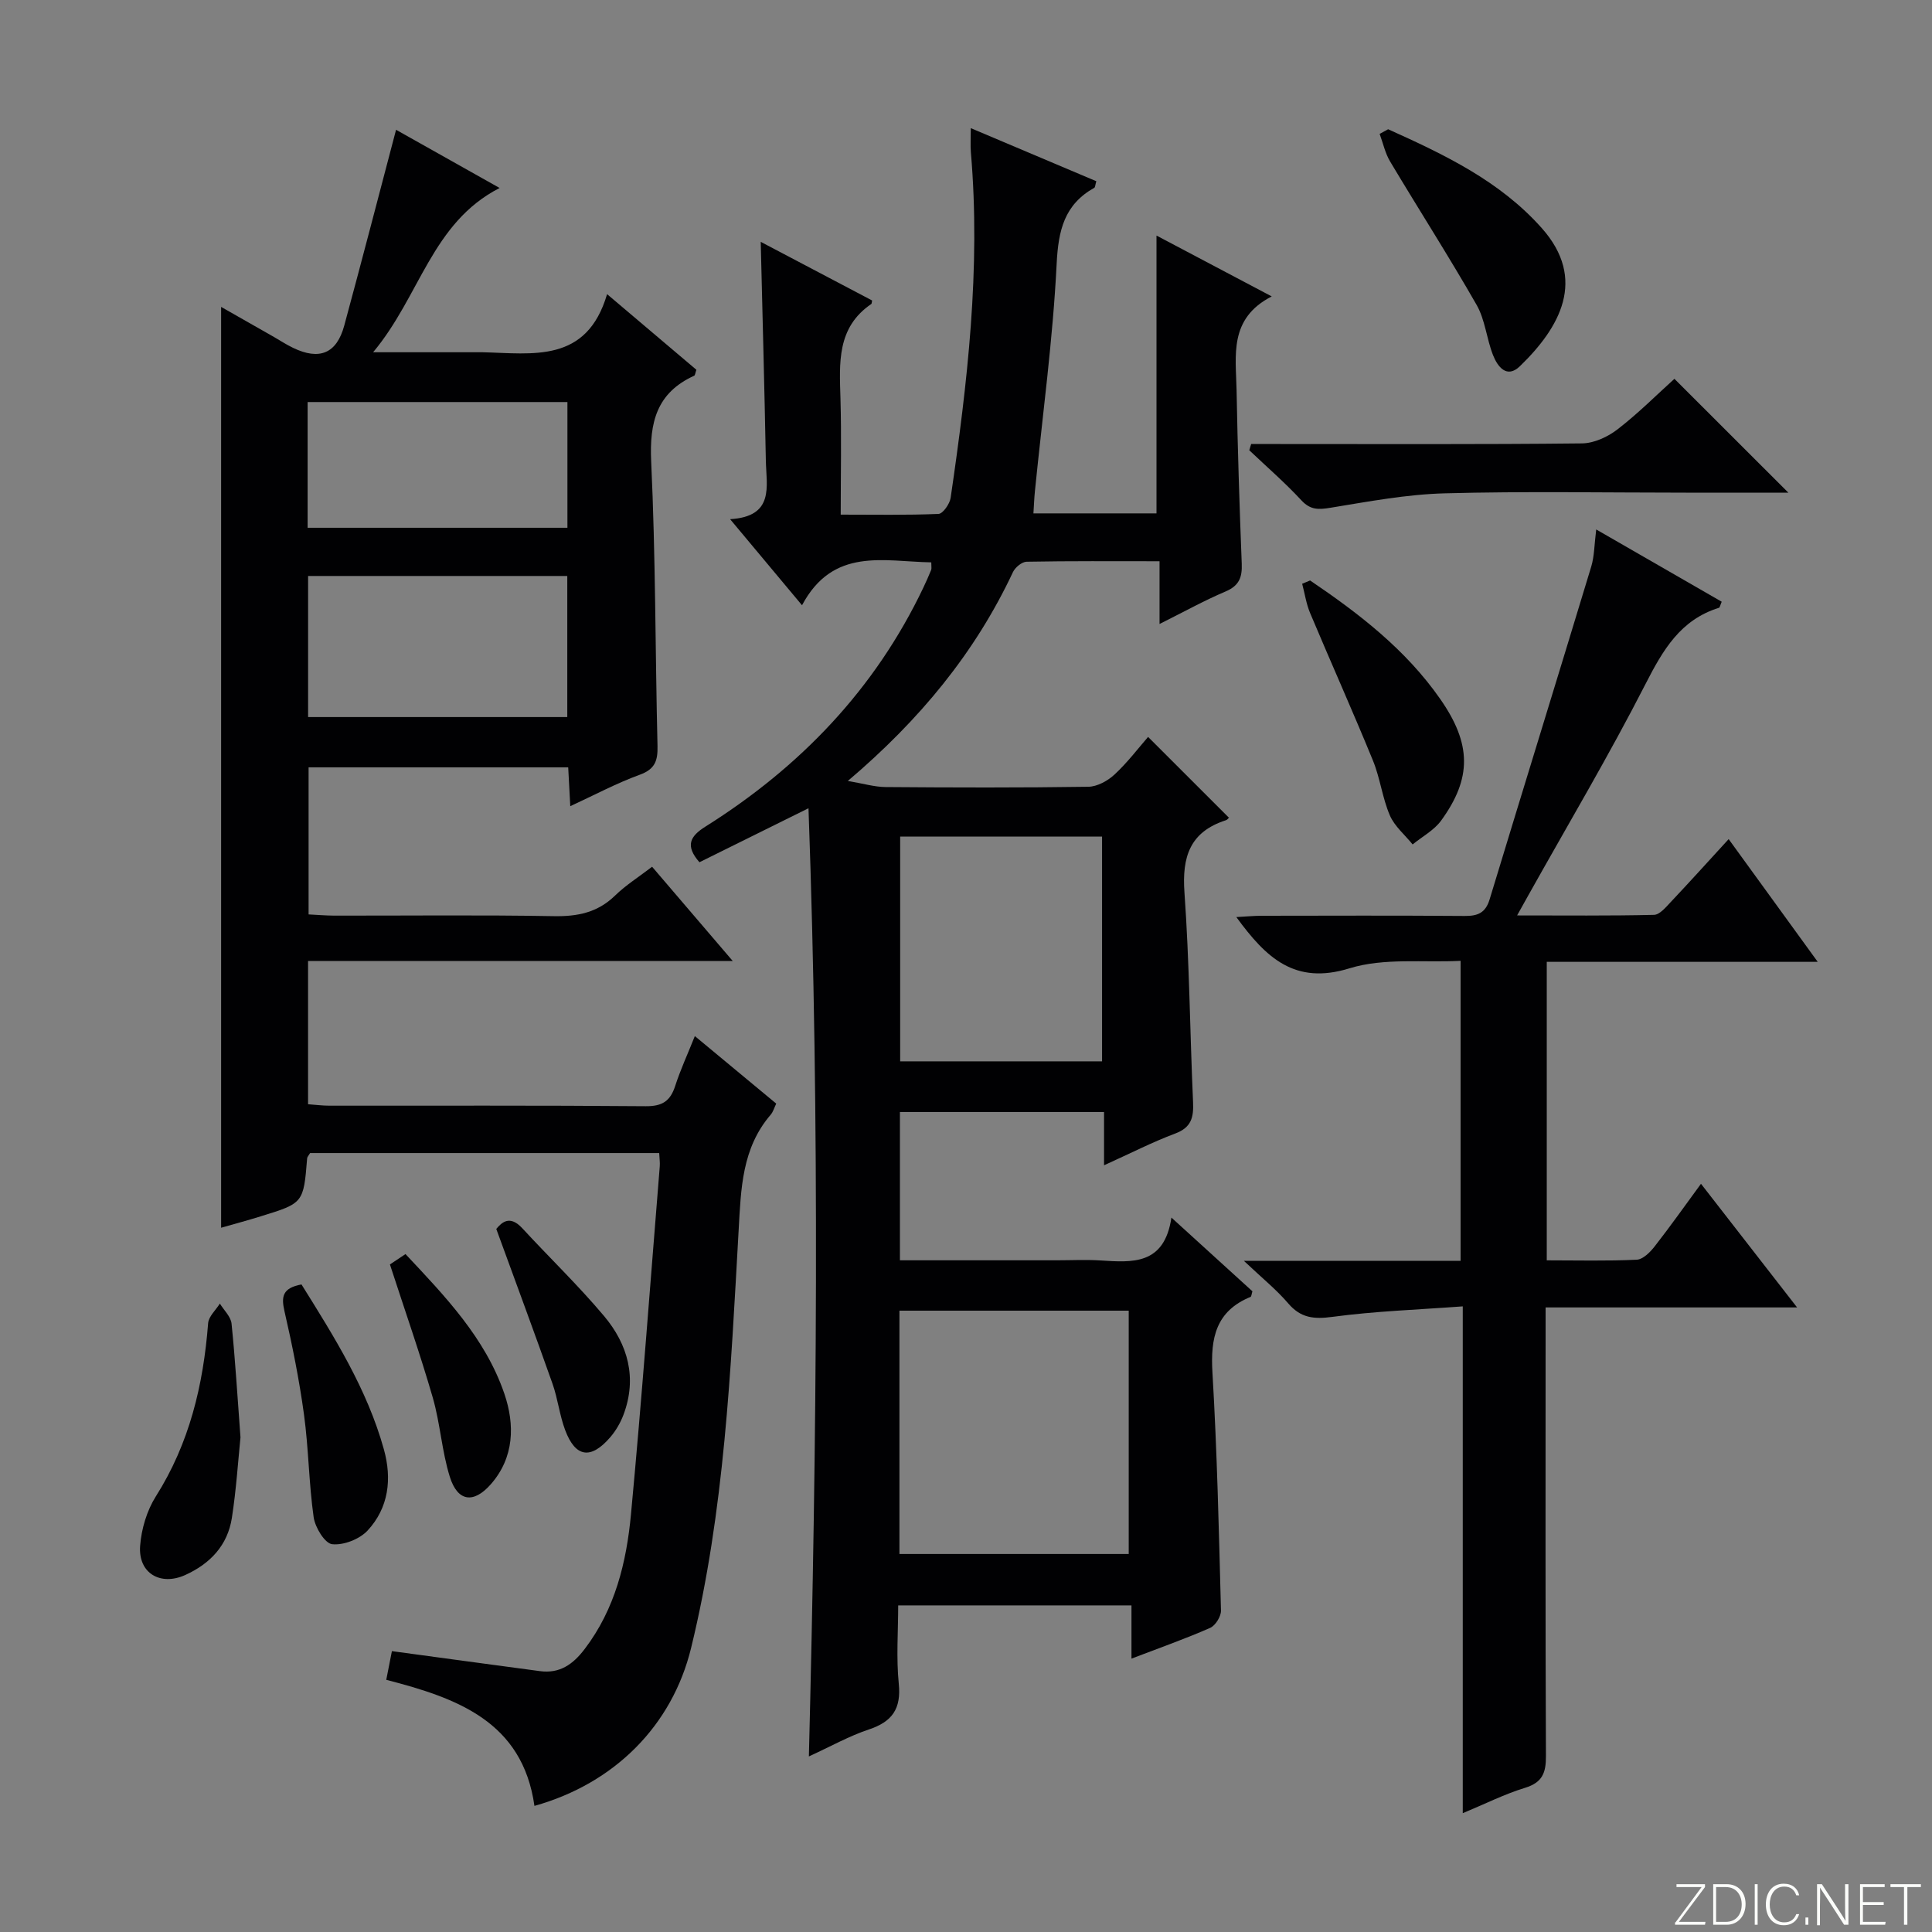
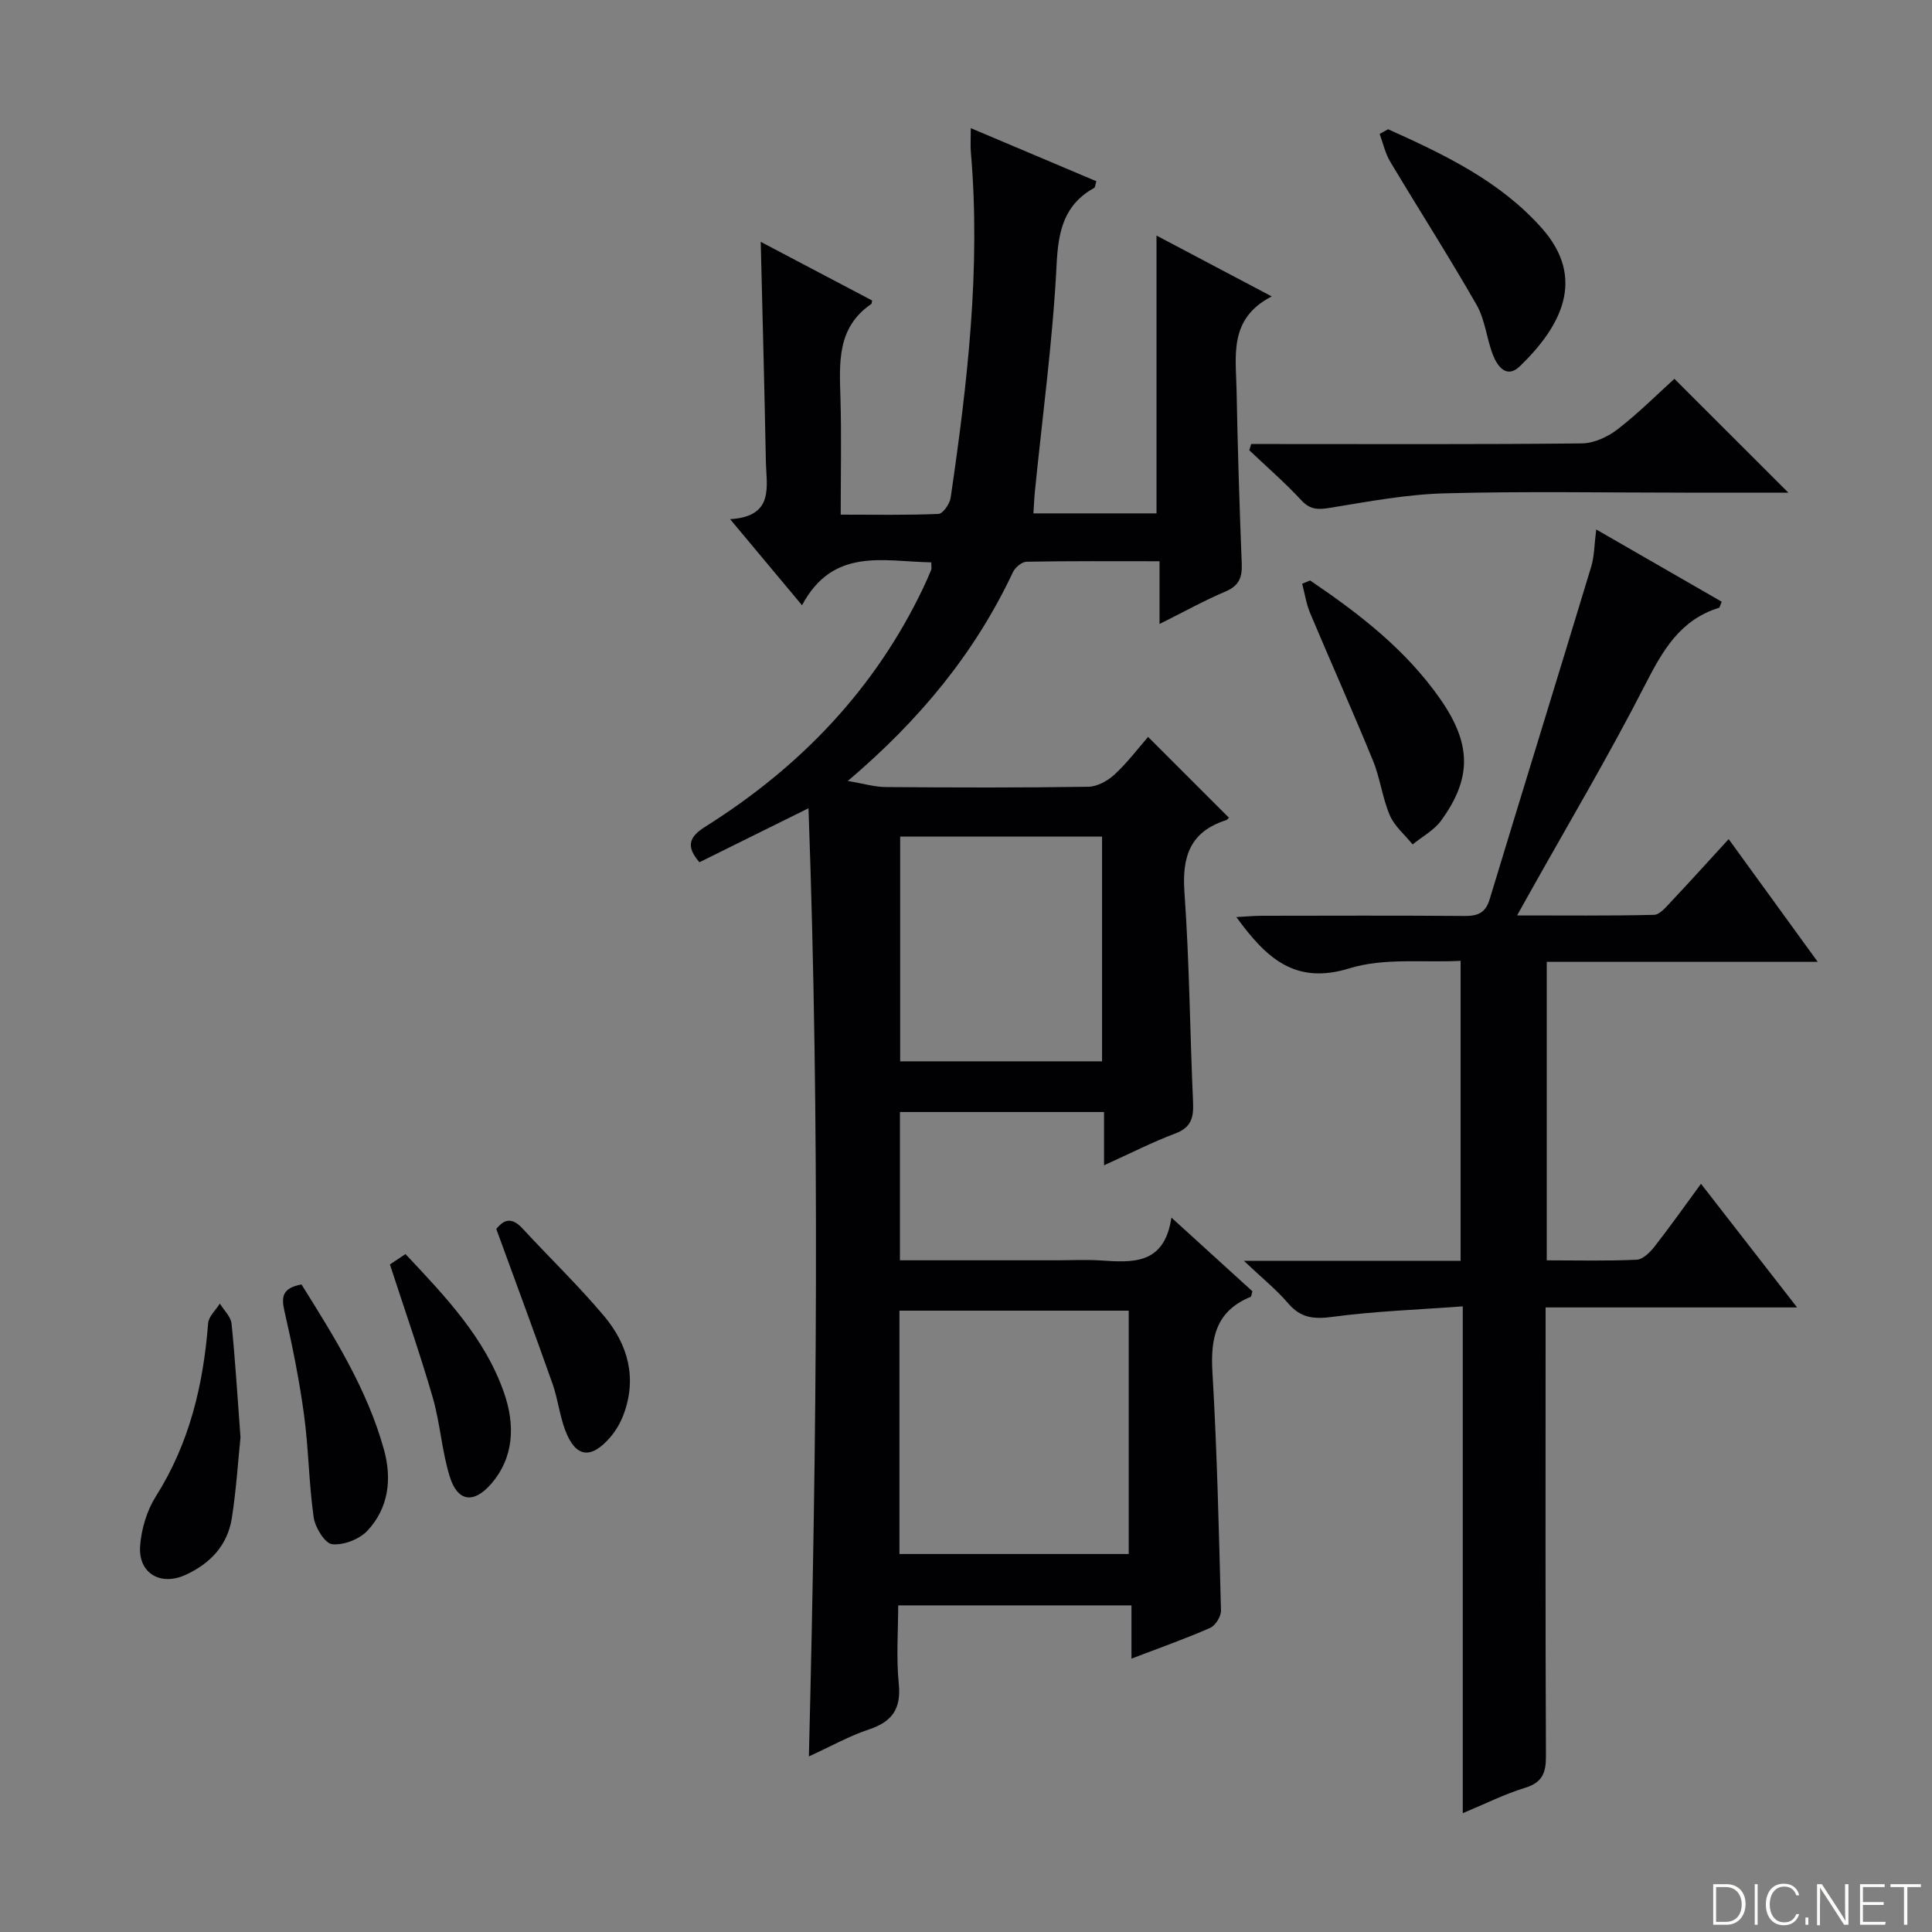
<svg xmlns="http://www.w3.org/2000/svg" enable-background="new 0 0 400 400" viewBox="0 0 400 400">
  <rect x="0" y="0" width="400" height="400" fill="#808080" stroke="none" />
-   <path d="m346.9 398 5.4-7.3h-5.2v-.6h5.9v.6l-5.4 7.2h5.5l-.1.6h-6.2v-.5z" fill="#fbfcfa" />
  <path d="m354.7 390.1h2.8c2.3 0 3.9 1.6 3.9 4.1s-1.6 4.3-3.9 4.3h-2.8zm.6 7.8h2c2.2 0 3.3-1.6 3.3-3.6 0-1.8-1-3.6-3.3-3.6h-2z" fill="#fbfcfa" />
  <path d="m363.9 390.1v8.4h-.6v-8.4z" fill="#fbfcfa" />
  <path d="m372.5 396.3c-.4 1.3-1.4 2.3-3.2 2.3-2.4 0-3.7-1.9-3.7-4.3 0-2.3 1.2-4.3 3.7-4.3 1.8 0 2.9 1 3.2 2.4h-.6c-.4-1.1-1.1-1.8-2.5-1.8-2.1 0-3 1.9-3 3.7s.9 3.7 3 3.7c1.4 0 2.1-.7 2.5-1.7z" fill="#fbfcfa" />
  <path d="m373.8 398.5v-1.5h.6v1.5z" fill="#fbfcfa" />
  <path d="m376.2 398.5v-8.4h1c1.3 2 4.4 6.7 4.9 7.6-.1-1.2-.1-2.4-.1-3.8v-3.8h.7v8.4h-.9c-1.2-1.9-4.4-6.8-5-7.7.1 1.1 0 2.3 0 3.9v3.9h-.6z" fill="#fbfcfa" />
  <path d="m390 394.4h-4.3v3.5h4.7l-.1.6h-5.2v-8.4h5.1v.6h-4.5v3.1h4.3v.7z" fill="#fbfcfa" />
  <path d="m394.2 390.7h-2.8v-.6h6.3v.6h-2.8v7.8h-.7z" fill="#fbfcfa" />
  <g fill="#010103">
    <path d="m144.81 178.52c-2.99-3.43-1.96-5.37 1.24-7.38 19.6-12.32 35.1-28.43 45.13-49.5.57-1.2 1.11-2.42 1.61-3.65.11-.28.02-.65.02-1.56-9.87-.17-20.31-3.2-26.76 8.88-5.11-6.12-9.62-11.52-14.89-17.82 9.26-.55 7.5-6.84 7.4-12.13-.28-14.95-.69-29.89-1.06-45.29 7.69 4.04 15.41 8.11 23.06 12.14-.09.43-.07.67-.17.73-7.18 4.89-6.59 12.23-6.38 19.58.22 7.8.05 15.61.05 24.03 7.02 0 13.64.13 20.25-.15.91-.04 2.33-2.08 2.51-3.33 3.47-23.71 6.26-47.47 4.19-71.51-.12-1.43-.02-2.88-.02-5.03 9.1 3.85 17.56 7.43 25.99 10.99-.23.79-.23 1.25-.42 1.36-6.2 3.48-7.44 8.78-7.79 15.71-.78 15.73-2.93 31.4-4.5 47.09-.15 1.46-.2 2.92-.31 4.61h25.48c0-19.18 0-38.06 0-57.52 7.71 4.07 15.27 8.06 23.86 12.6-8.95 4.59-7.41 12.29-7.28 19.43.22 11.98.6 23.96 1.07 35.93.11 2.82-.55 4.54-3.35 5.73-4.41 1.87-8.62 4.21-13.67 6.73 0-4.55 0-8.55 0-12.99-9.6 0-18.56-.07-27.52.1-.98.02-2.37 1.17-2.83 2.15-7.85 16.71-19.29 30.6-34.19 43.24 3.22.54 5.52 1.24 7.82 1.26 14 .11 28 .15 41.99-.06 1.84-.03 4.01-1.23 5.42-2.54 2.66-2.47 4.89-5.42 6.94-7.78 5.54 5.54 11.01 11 16.68 16.67.24-.26-.09.43-.6.59-7.44 2.41-9.08 7.58-8.55 14.97 1.03 14.42 1.13 28.91 1.78 43.37.14 3.13-.32 5.25-3.68 6.51-4.78 1.79-9.35 4.14-14.75 6.58 0-4.03 0-7.42 0-11.03-14.37 0-28.14 0-42.26 0v30.7h32.48c3 0 6.01-.16 9 .03 6.63.42 13.26 1.01 14.73-8.87 6.15 5.59 11.5 10.46 16.77 15.26-.18.57-.2 1.08-.39 1.16-7.16 2.93-8.31 8.49-7.89 15.6.97 16.43 1.34 32.89 1.77 49.34.03 1.21-1.15 3.11-2.25 3.59-5.14 2.26-10.45 4.13-16.28 6.36 0-3.87 0-7.25 0-11.02-16.19 0-31.91 0-48.3 0 0 5.35-.42 10.83.12 16.2.53 5.22-1.36 7.88-6.2 9.49-4.06 1.35-7.85 3.49-12.41 5.58 1.64-65.64 2.29-130.73-.08-196.31-8.09 4.02-15.36 7.61-22.58 11.18zm41.41 143.22h47.47c0-16.97 0-33.67 0-50.38-16.01 0-31.72 0-47.47 0zm.15-148.53v46.53h41.8c0-15.64 0-31.02 0-46.53-14.07 0-27.71 0-41.8 0z" />
-     <path d="m45.78 254.19c0-63.67 0-127 0-190.65 3.42 1.94 6.99 3.98 10.56 6.01 1.45.82 2.84 1.75 4.34 2.47 5.46 2.63 9.02 1.17 10.59-4.6 3.63-13.38 7.11-26.81 10.73-40.55 6.85 3.85 13.89 7.81 21.44 12.05-14.07 7.21-16.44 22.36-26.19 34.01h20.66c.67 0 1.33-.01 2 0 10.39.24 21.55 2.34 25.78-12.03 6.8 5.76 12.69 10.75 18.49 15.66-.24.67-.26 1.14-.46 1.23-7.76 3.54-9.28 9.64-8.9 17.76.92 19.62.84 39.28 1.31 58.92.07 3.02-.51 4.78-3.67 5.93-4.79 1.74-9.32 4.17-14.39 6.51-.16-2.98-.28-5.28-.43-8.04-17.82 0-35.54 0-53.75 0v30.45c1.73.08 3.5.24 5.26.25 15.17.02 30.34-.16 45.5.11 4.93.09 9.07-.74 12.69-4.26 2.23-2.17 4.92-3.86 7.67-5.97 5.49 6.41 10.73 12.54 16.7 19.52-29.86 0-58.71 0-87.93 0v29.65c1.53.11 2.97.3 4.4.3 21.83.02 43.67-.08 65.5.11 3.48.03 5.11-1.09 6.12-4.22 1.06-3.29 2.52-6.44 4.06-10.3 5.87 4.87 11.31 9.38 16.85 13.98-.42.87-.64 1.71-1.15 2.3-5.96 6.94-6.15 15.29-6.63 23.88-1.64 29.02-2.91 58.13-9.85 86.54-3.92 16.07-15.87 28.05-32.43 32.68-2.47-17.49-16.05-22.33-30.68-26.1.46-2.31.86-4.37 1.17-5.94 10.35 1.4 20.5 2.79 30.65 4.14 4.1.55 6.85-1.41 9.26-4.58 6.31-8.28 8.66-17.98 9.59-27.93 2.25-23.99 4.01-48.02 5.96-72.04.06-.79-.07-1.6-.12-2.71-24.27 0-48.34 0-72.28 0-.31.53-.59.8-.61 1.09-.75 9.26-.75 9.28-9.62 12.01-2.79.87-5.64 1.63-8.19 2.36zm18.01-134.94v29.21h53.66c0-9.92 0-19.48 0-29.21-17.99 0-35.61 0-53.66 0zm-.1-9.98h53.79c0-8.85 0-17.38 0-26.03-18.06 0-35.79 0-53.79 0z" />
    <path d="m352.17 245.09c6.74 8.67 13.07 16.81 19.9 25.6-17.5 0-34.46 0-52.07 0v5.9c0 29-.06 57.99.07 86.99.02 3.47-.74 5.47-4.33 6.57-4.22 1.29-8.22 3.31-12.89 5.25 0-35.06 0-69.34 0-104.93-9.28.69-18.18.99-26.96 2.17-3.88.52-6.59.25-9.2-2.81-2.43-2.84-5.39-5.22-9.16-8.79h44.87c0-20.59 0-40.82 0-62.11-7.69.4-15.85-.66-23 1.55-11.35 3.51-17.29-2.2-23.43-10.61 1.93-.1 3.61-.27 5.28-.27 14-.02 28-.07 42 .04 2.7.02 4.3-.63 5.15-3.4 6.98-22.99 14.08-45.94 21.05-68.94.65-2.16.63-4.53 1.03-7.68 9.03 5.2 17.53 10.09 25.98 14.96-.32.73-.38 1.2-.57 1.26-7.99 2.48-11.6 8.74-15.21 15.79-7.56 14.79-16.06 29.09-24.18 43.6-.64 1.14-1.28 2.29-2.4 4.3 9.88 0 19.12.1 28.35-.12 1.17-.03 2.43-1.56 3.42-2.61 3.88-4.11 7.67-8.31 12.03-13.07 6.09 8.39 11.97 16.49 18.44 25.41-19.19 0-37.53 0-56.1 0v61.8c6.38 0 12.51.16 18.62-.13 1.29-.06 2.77-1.54 3.7-2.73 3.25-4.16 6.28-8.45 9.61-12.99z" />
    <path d="m370.26 102c-6.65 0-13.93 0-21.22 0-16.64 0-33.3-.31-49.93.14-7.89.21-15.78 1.7-23.61 2.98-2.5.41-4.19.5-6.08-1.55-3.38-3.65-7.16-6.92-10.77-10.35.13-.43.26-.86.39-1.29h5.08c21.14 0 42.28.1 63.41-.13 2.5-.03 5.36-1.35 7.39-2.93 4.32-3.34 8.21-7.25 11.75-10.44 7.96 7.95 15.77 15.76 23.59 23.57z" />
    <path d="m287.4 26.76c11.6 5.23 23.09 10.67 31.8 20.46 9.41 10.58 3.79 20.57-4.53 28.61-2.71 2.62-4.62.08-5.56-2.32-1.33-3.38-1.62-7.27-3.38-10.36-5.74-10.04-11.99-19.78-17.92-29.71-1.03-1.72-1.46-3.8-2.17-5.72.58-.32 1.17-.64 1.76-.96z" />
    <path d="m271.24 120.18c10.16 6.87 19.83 14.33 26.95 24.55 6.49 9.3 6.56 16.38.19 25.15-1.46 2.02-3.92 3.32-5.91 4.95-1.61-1.99-3.75-3.76-4.72-6.02-1.55-3.61-2-7.69-3.49-11.33-4.19-10.24-8.72-20.34-13.01-30.54-.81-1.92-1.11-4.05-1.65-6.08.55-.22 1.09-.45 1.64-.68z" />
    <path d="m62.42 265.93c6.79 10.87 13.59 21.67 17.06 34.15 1.7 6.11 1 12.08-3.37 16.8-1.66 1.79-4.98 3.09-7.34 2.83-1.52-.17-3.53-3.47-3.83-5.58-1-7.04-1.04-14.21-2-21.25-.98-7.2-2.42-14.35-4.05-21.44-.68-2.99-.42-4.77 3.53-5.51z" />
    <path d="m49.79 297.59c-.49 4.8-.87 10.77-1.78 16.66-.88 5.68-4.47 9.49-9.66 11.84-5.14 2.32-9.75-.37-9.34-6.02.26-3.5 1.39-7.3 3.25-10.25 6.97-11.01 9.84-23.09 10.83-35.86.11-1.41 1.59-2.72 2.43-4.07.84 1.38 2.27 2.7 2.42 4.15.76 7.42 1.2 14.89 1.85 23.55z" />
    <path d="m102.75 254.44c1.15-1.39 2.81-2.93 5.38-.15 5.62 6.09 11.62 11.86 16.94 18.19 4.95 5.89 6.87 12.83 4.02 20.42-.63 1.67-1.58 3.31-2.74 4.66-4.03 4.68-7.22 4.2-9.35-1.5-1.15-3.08-1.51-6.45-2.6-9.55-3.68-10.42-7.53-20.77-11.65-32.07z" />
    <path d="m80.73 261.79c.61-.41 1.7-1.14 3.22-2.15 8.18 8.72 16.52 17.36 20.47 28.91 2.19 6.4 2.08 13.22-2.83 18.78-3.56 4.03-6.84 3.56-8.45-1.54-1.67-5.32-1.99-11.06-3.54-16.43-2.62-9.05-5.74-17.94-8.87-27.57z" />
  </g>
</svg>